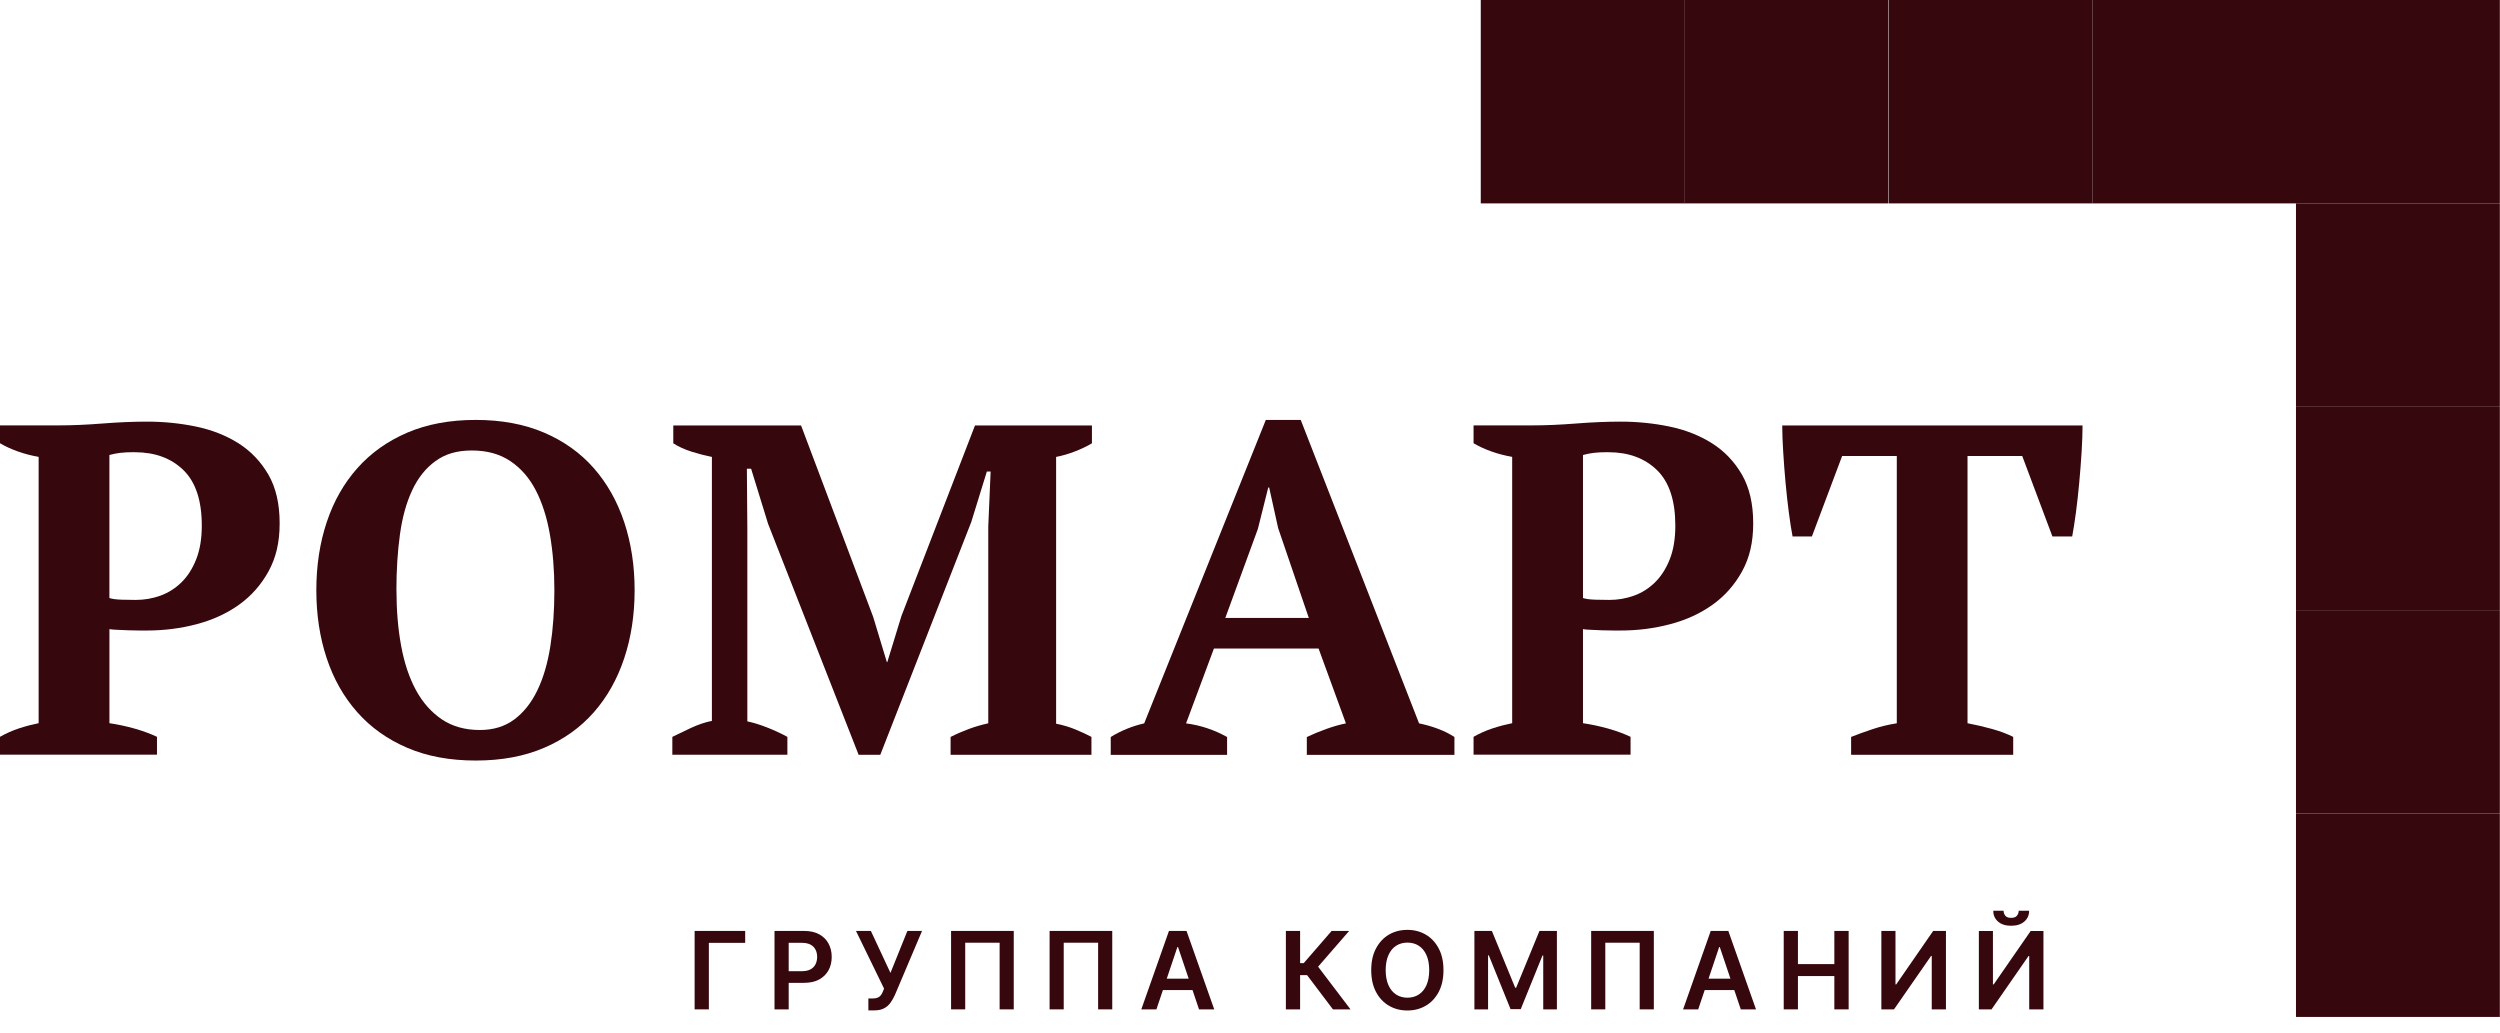
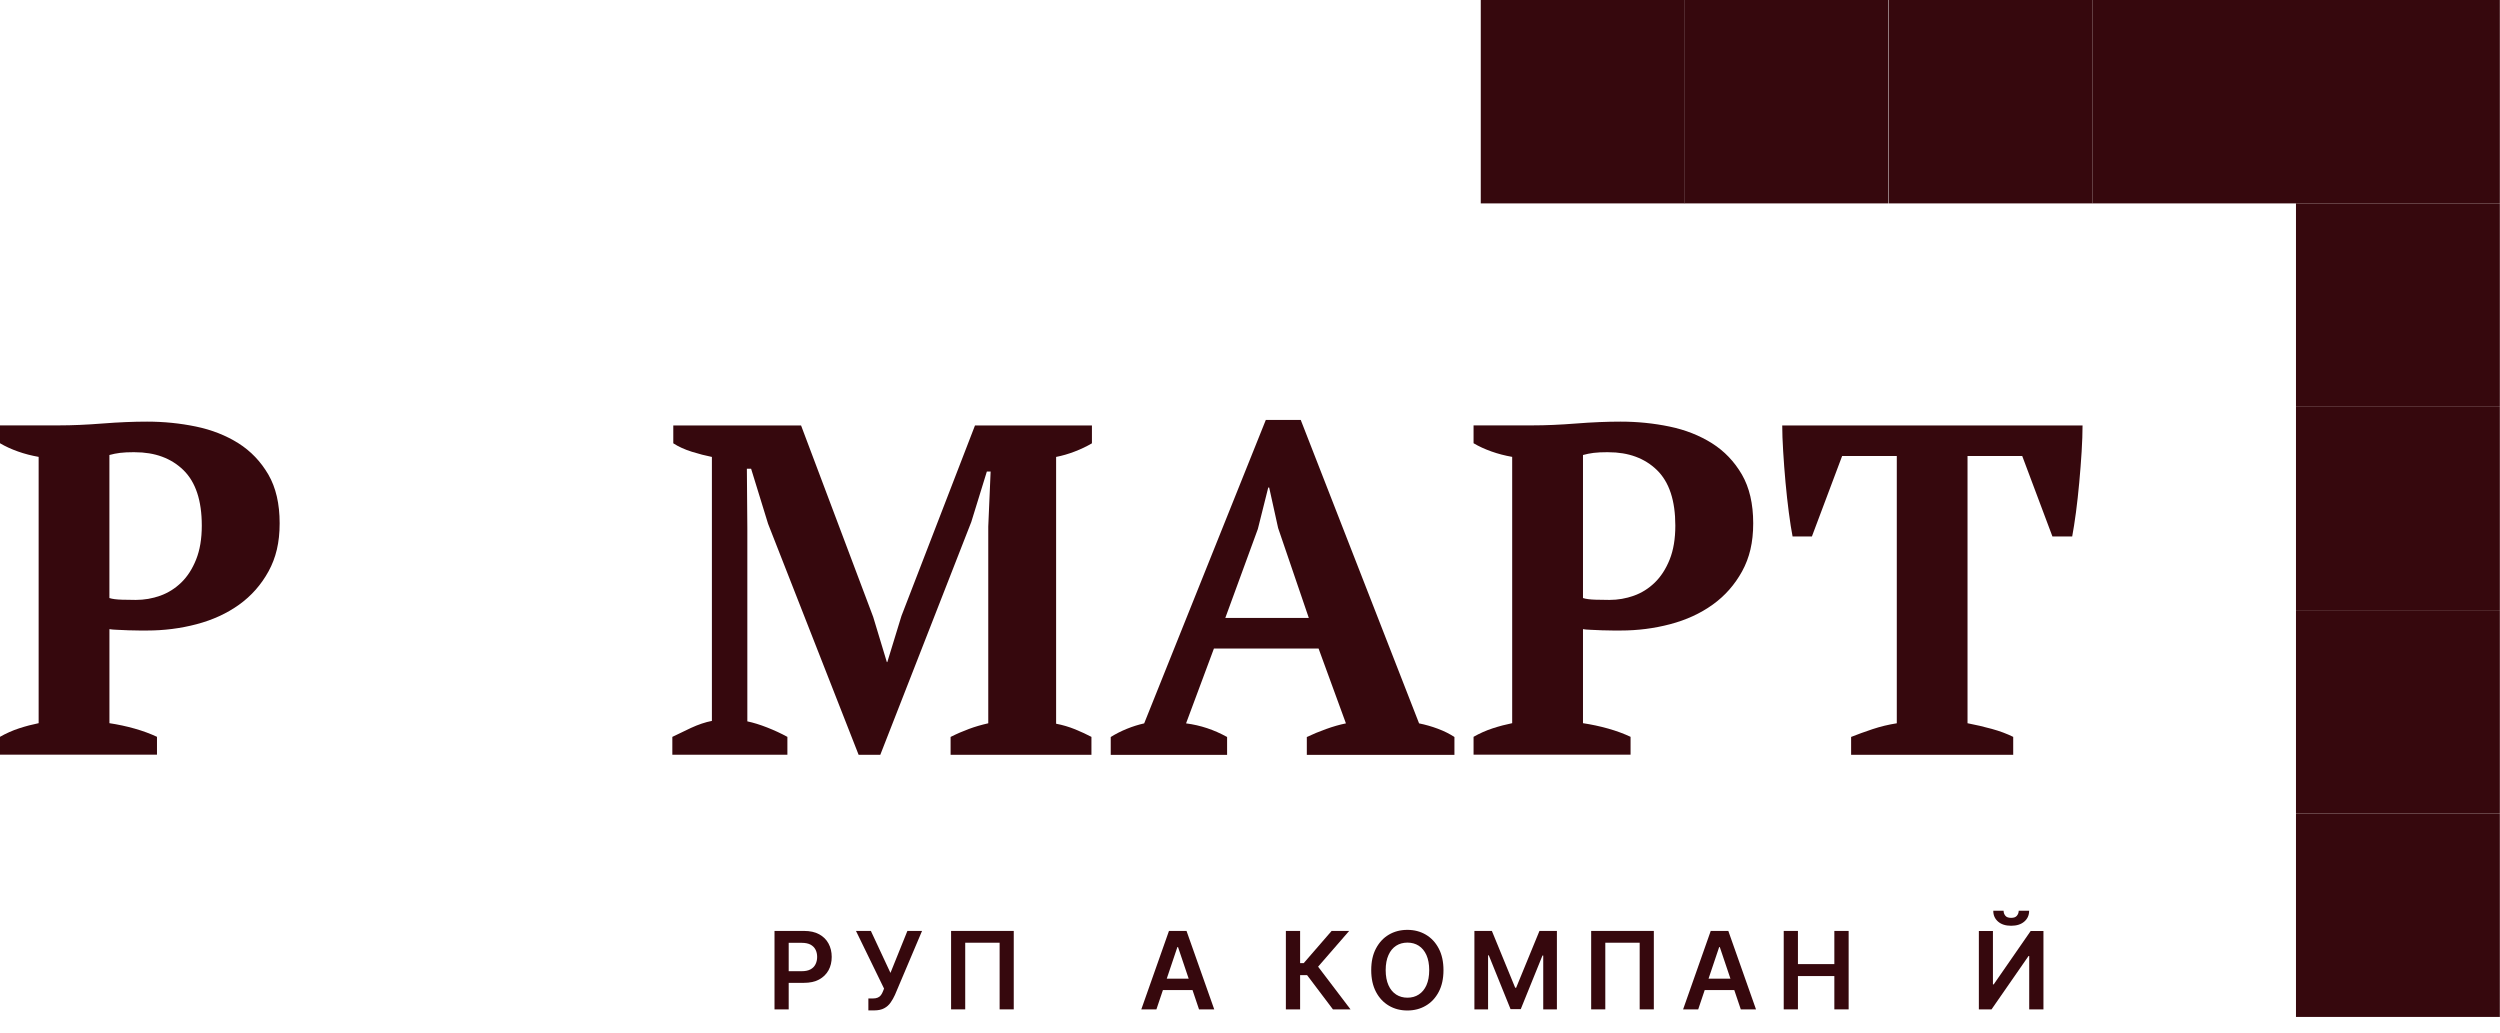
<svg xmlns="http://www.w3.org/2000/svg" width="92" height="38" viewBox="0 0 92 38" fill="none">
  <g clip-path="url(#clip0_2246_4120)">
    <path d="M4.026 26.613C4.338 26.66 4.648 26.726 4.953 26.812C5.26 26.899 5.534 27.001 5.777 27.115V27.772H0V27.115C0.22 26.989 0.454 26.885 0.702 26.803C0.95 26.722 1.191 26.66 1.422 26.613V16.813C1.155 16.766 0.902 16.701 0.659 16.614C0.416 16.528 0.196 16.427 0 16.311V15.654H2.186C2.649 15.654 3.178 15.632 3.774 15.585C4.371 15.538 4.917 15.516 5.414 15.516C6.028 15.516 6.626 15.576 7.211 15.697C7.795 15.818 8.315 16.024 8.773 16.311C9.229 16.6 9.596 16.984 9.875 17.463C10.153 17.943 10.291 18.54 10.291 19.256C10.291 19.972 10.154 20.526 9.884 21.022C9.612 21.518 9.251 21.928 8.799 22.252C8.348 22.576 7.826 22.814 7.237 22.97C6.647 23.126 6.039 23.203 5.414 23.203H5.137C5.009 23.203 4.873 23.2 4.73 23.195C4.586 23.19 4.445 23.183 4.314 23.177C4.18 23.172 4.085 23.164 4.027 23.152V26.615L4.026 26.613ZM4.962 16.64C4.731 16.64 4.548 16.649 4.416 16.666C4.282 16.683 4.152 16.709 4.026 16.744V22.008C4.13 22.043 4.286 22.063 4.494 22.069C4.702 22.074 4.87 22.077 4.997 22.077C5.309 22.077 5.61 22.025 5.898 21.922C6.186 21.818 6.444 21.657 6.671 21.437C6.897 21.218 7.079 20.936 7.217 20.59C7.356 20.244 7.426 19.828 7.426 19.342C7.426 18.419 7.2 17.739 6.749 17.299C6.299 16.861 5.702 16.642 4.962 16.642V16.64Z" fill="#36080D" />
-     <path d="M11.641 21.721C11.641 20.821 11.767 19.987 12.022 19.219C12.277 18.451 12.653 17.788 13.151 17.228C13.648 16.668 14.262 16.233 14.99 15.92C15.718 15.609 16.558 15.453 17.506 15.453C18.454 15.453 19.293 15.609 20.021 15.92C20.75 16.232 21.36 16.668 21.852 17.228C22.343 17.788 22.717 18.451 22.972 19.219C23.227 19.987 23.354 20.821 23.354 21.721C23.354 22.62 23.227 23.456 22.972 24.222C22.717 24.99 22.345 25.653 21.852 26.213C21.36 26.774 20.75 27.208 20.021 27.521C19.293 27.833 18.454 27.988 17.506 27.988C16.558 27.988 15.718 27.833 14.99 27.521C14.262 27.21 13.648 26.774 13.151 26.213C12.653 25.653 12.277 24.99 12.022 24.222C11.767 23.454 11.641 22.62 11.641 21.721ZM14.59 21.721C14.59 22.459 14.647 23.143 14.763 23.772C14.879 24.402 15.061 24.944 15.309 25.4C15.557 25.857 15.876 26.213 16.263 26.475C16.651 26.734 17.116 26.864 17.66 26.864C18.158 26.864 18.579 26.734 18.927 26.475C19.274 26.215 19.558 25.857 19.777 25.4C19.997 24.945 20.155 24.402 20.254 23.772C20.353 23.143 20.401 22.459 20.401 21.721C20.401 20.982 20.346 20.299 20.236 19.669C20.127 19.039 19.952 18.498 19.716 18.041C19.479 17.584 19.167 17.228 18.778 16.967C18.39 16.707 17.92 16.578 17.364 16.578C16.807 16.578 16.386 16.707 16.027 16.967C15.668 17.226 15.382 17.584 15.169 18.041C14.954 18.498 14.805 19.039 14.718 19.669C14.631 20.299 14.588 20.982 14.588 21.721H14.59Z" fill="#36080D" />
    <path d="M40.171 27.776H34.982V27.119C35.212 27.003 35.438 26.906 35.658 26.825C35.878 26.743 36.115 26.674 36.368 26.617V19.379L36.455 17.353H36.316L35.744 19.206L32.395 27.776H31.597L28.265 19.275L27.641 17.25H27.485L27.502 19.448V26.546C27.723 26.593 27.965 26.667 28.23 26.771C28.496 26.875 28.745 26.991 28.976 27.117V27.774H24.742V27.117C24.928 27.025 25.157 26.915 25.427 26.788C25.699 26.662 25.956 26.576 26.198 26.529V16.815C25.966 16.769 25.722 16.706 25.462 16.625C25.202 16.544 24.973 16.44 24.777 16.314V15.656H29.479L32.133 22.702L32.636 24.365H32.653L33.173 22.668L35.88 15.656H40.183V16.314C39.987 16.43 39.775 16.53 39.55 16.616C39.325 16.703 39.096 16.77 38.865 16.815V26.633C39.108 26.679 39.342 26.749 39.567 26.84C39.793 26.934 39.992 27.025 40.165 27.117V27.774L40.171 27.776Z" fill="#36080D" />
    <path d="M45.161 27.779H40.875V27.122C41.06 27.006 41.26 26.905 41.473 26.819C41.686 26.732 41.898 26.667 42.106 26.62L46.582 15.453H47.867L52.222 26.62C52.453 26.667 52.685 26.732 52.916 26.819C53.146 26.905 53.349 27.007 53.523 27.122V27.779H48.091V27.122C48.311 27.018 48.547 26.919 48.802 26.828C49.056 26.736 49.299 26.667 49.53 26.62L48.524 23.867H44.672L43.647 26.62C44.179 26.689 44.682 26.857 45.157 27.122V27.779H45.161ZM45.091 22.74H48.164L47.035 19.432L46.706 17.942H46.671L46.289 19.467L45.091 22.74Z" fill="#36080D" />
    <path d="M58.252 26.613C58.564 26.66 58.875 26.726 59.181 26.812C59.488 26.899 59.762 27.001 60.005 27.115V27.772H54.227V27.115C54.447 26.989 54.681 26.885 54.929 26.803C55.177 26.722 55.418 26.66 55.648 26.613V16.813C55.381 16.766 55.128 16.701 54.885 16.614C54.643 16.528 54.422 16.427 54.227 16.311V15.654H56.413C56.876 15.654 57.404 15.632 58.001 15.585C58.597 15.538 59.143 15.516 59.641 15.516C60.255 15.516 60.853 15.576 61.437 15.697C62.021 15.818 62.541 16.024 62.999 16.311C63.457 16.6 63.823 16.984 64.102 17.463C64.379 17.943 64.518 18.54 64.518 19.256C64.518 19.972 64.381 20.526 64.111 21.022C63.838 21.518 63.478 21.928 63.025 22.252C62.574 22.576 62.054 22.814 61.463 22.97C60.874 23.126 60.265 23.203 59.641 23.203H59.364C59.235 23.203 59.1 23.2 58.956 23.195C58.81 23.19 58.672 23.183 58.54 23.177C58.407 23.172 58.311 23.164 58.254 23.152V26.615L58.252 26.613ZM59.19 16.64C58.96 16.64 58.776 16.649 58.644 16.666C58.511 16.683 58.381 16.709 58.254 16.744V22.008C58.358 22.043 58.514 22.063 58.722 22.069C58.93 22.074 59.098 22.077 59.225 22.077C59.537 22.077 59.839 22.025 60.126 21.922C60.416 21.818 60.672 21.657 60.898 21.437C61.123 21.218 61.305 20.936 61.444 20.59C61.583 20.244 61.652 19.828 61.652 19.342C61.652 18.419 61.427 17.739 60.976 17.299C60.525 16.861 59.929 16.642 59.188 16.642L59.19 16.64Z" fill="#36080D" />
    <path d="M74.09 27.776H68.121V27.119C68.351 27.027 68.615 26.932 68.909 26.833C69.204 26.735 69.502 26.664 69.802 26.617V16.782H67.79L66.678 19.742H65.967C65.921 19.512 65.876 19.216 65.829 18.86C65.782 18.502 65.742 18.134 65.707 17.751C65.673 17.371 65.643 16.992 65.621 16.616C65.598 16.241 65.586 15.921 65.586 15.656H76.638C76.638 15.933 76.626 16.256 76.604 16.625C76.581 16.995 76.552 17.369 76.517 17.751C76.482 18.132 76.442 18.498 76.396 18.85C76.349 19.203 76.302 19.498 76.257 19.741H75.529L74.418 16.781H72.405V26.615C72.705 26.672 73.003 26.742 73.297 26.823C73.592 26.904 73.856 27.003 74.086 27.117V27.774L74.09 27.776Z" fill="#36080D" />
    <path d="M91.994 0H84.492V7.485H91.994V0Z" fill="#36080D" />
    <path d="M84.502 0H77V7.485H84.502V0Z" fill="#36080D" />
    <path d="M77.002 0H69.5V7.485H77.002V0Z" fill="#36080D" />
    <path d="M69.486 0H61.984V7.485H69.486V0Z" fill="#36080D" />
    <path d="M61.994 0H54.492V7.485H61.994V0Z" fill="#36080D" />
    <path d="M91.994 7.484H84.492V14.97H91.994V7.484Z" fill="#36080D" />
    <path d="M91.994 14.969H84.492V22.454H91.994V14.969Z" fill="#36080D" />
    <path d="M91.994 22.453H84.492V29.939H91.994V22.453Z" fill="#36080D" />
    <path d="M91.994 29.938H84.492V37.423H91.994V29.938Z" fill="#36080D" />
-     <path d="M27.423 34.26V34.697H26.086V37.145H25.562V34.258H27.423V34.26Z" fill="#36080D" />
    <path d="M28.502 37.145V34.258H29.587C29.809 34.258 29.996 34.299 30.147 34.382C30.298 34.465 30.412 34.578 30.49 34.723C30.568 34.867 30.607 35.031 30.607 35.215C30.607 35.398 30.568 35.564 30.489 35.708C30.409 35.851 30.294 35.964 30.142 36.047C29.989 36.13 29.802 36.169 29.578 36.169H28.859V35.74H29.507C29.637 35.74 29.743 35.718 29.826 35.673C29.91 35.628 29.97 35.566 30.01 35.486C30.05 35.407 30.071 35.316 30.071 35.215C30.071 35.112 30.05 35.022 30.01 34.945C29.97 34.867 29.908 34.806 29.825 34.761C29.741 34.718 29.634 34.696 29.504 34.696H29.024V37.145H28.5H28.502Z" fill="#36080D" />
    <path d="M31.956 37.183V36.744H32.121C32.195 36.744 32.256 36.733 32.304 36.711C32.353 36.69 32.391 36.659 32.421 36.617C32.45 36.578 32.474 36.531 32.495 36.477L32.533 36.38L31.5 34.258H32.048L32.769 35.803L33.392 34.258H33.931L32.934 36.612C32.887 36.714 32.835 36.808 32.774 36.894C32.714 36.981 32.636 37.052 32.538 37.104C32.441 37.157 32.317 37.183 32.162 37.183H31.956Z" fill="#36080D" />
    <path d="M37.306 34.258V37.145H36.786V34.692H35.52V37.145H35V34.258H37.306Z" fill="#36080D" />
-     <path d="M40.931 34.258V37.145H40.411V34.692H39.145V37.145H38.625V34.258H40.931Z" fill="#36080D" />
    <path d="M42.56 37.145H42L43.018 34.258H43.664L44.684 37.145H44.124L43.351 34.851H43.328L42.556 37.145H42.56ZM42.579 36.014H44.105V36.434H42.579V36.014Z" fill="#36080D" />
    <path d="M49.052 37.145L48.1 35.884H47.844V37.145H47.32V34.258H47.844V35.444H47.976L49.004 34.258H49.649L48.506 35.574L49.699 37.145H49.054H49.052Z" fill="#36080D" />
    <path d="M53.12 35.701C53.12 36.013 53.062 36.279 52.945 36.501C52.829 36.722 52.671 36.892 52.47 37.009C52.271 37.127 52.044 37.186 51.791 37.186C51.538 37.186 51.31 37.127 51.111 37.009C50.912 36.892 50.752 36.722 50.636 36.501C50.52 36.279 50.461 36.014 50.461 35.703C50.461 35.392 50.518 35.125 50.636 34.904C50.754 34.682 50.91 34.513 51.111 34.395C51.31 34.278 51.538 34.219 51.791 34.219C52.044 34.219 52.271 34.278 52.47 34.395C52.67 34.513 52.829 34.682 52.945 34.904C53.062 35.125 53.12 35.392 53.12 35.703V35.701ZM52.595 35.701C52.595 35.482 52.56 35.298 52.493 35.146C52.425 34.995 52.33 34.881 52.21 34.803C52.091 34.726 51.95 34.688 51.794 34.688C51.638 34.688 51.498 34.726 51.378 34.803C51.258 34.881 51.163 34.995 51.096 35.146C51.028 35.297 50.993 35.482 50.993 35.701C50.993 35.921 51.028 36.104 51.096 36.257C51.163 36.407 51.258 36.521 51.378 36.599C51.499 36.677 51.638 36.715 51.794 36.715C51.95 36.715 52.091 36.677 52.21 36.599C52.332 36.521 52.425 36.407 52.493 36.257C52.56 36.106 52.595 35.921 52.595 35.701Z" fill="#36080D" />
    <path d="M54.26 34.258H54.901L55.759 36.349H55.794L56.652 34.258H57.294V37.145H56.791V35.163H56.763L55.964 37.136H55.588L54.788 35.157H54.761V37.145H54.258V34.258H54.26Z" fill="#36080D" />
    <path d="M60.861 34.258V37.145H60.34V34.692H59.075V37.145H58.555V34.258H60.861Z" fill="#36080D" />
    <path d="M62.498 37.145H61.938L62.955 34.258H63.602L64.621 37.145H64.061L63.288 34.851H63.266L62.494 37.145H62.498ZM62.517 36.014H64.042V36.434H62.517V36.014Z" fill="#36080D" />
    <path d="M65.641 37.145V34.258H66.164V35.479H67.504V34.258H68.03V37.145H67.504V35.919H66.164V37.145H65.641Z" fill="#36080D" />
-     <path d="M69.234 34.258H69.754V36.225H69.781L71.141 34.258H71.611V37.145H71.088V35.178H71.064L69.699 37.145H69.234V34.258Z" fill="#36080D" />
    <path d="M72.82 34.26H73.34V36.226H73.368L74.729 34.26H75.199V37.147H74.675V35.18H74.651L73.287 37.147H72.822V34.26H72.82ZM74.289 33.516H74.672C74.672 33.68 74.613 33.813 74.493 33.915C74.374 34.017 74.213 34.068 74.01 34.068C73.807 34.068 73.647 34.017 73.529 33.915C73.412 33.813 73.351 33.68 73.353 33.516H73.732C73.732 33.583 73.753 33.644 73.795 33.697C73.836 33.751 73.909 33.777 74.01 33.777C74.11 33.777 74.181 33.751 74.223 33.697C74.266 33.645 74.287 33.585 74.289 33.516Z" fill="#36080D" />
  </g>
  <defs>
    <clipPath id="clip0_2246_4120">
      <rect width="92" height="37.424" fill="white" />
    </clipPath>
  </defs>
</svg>